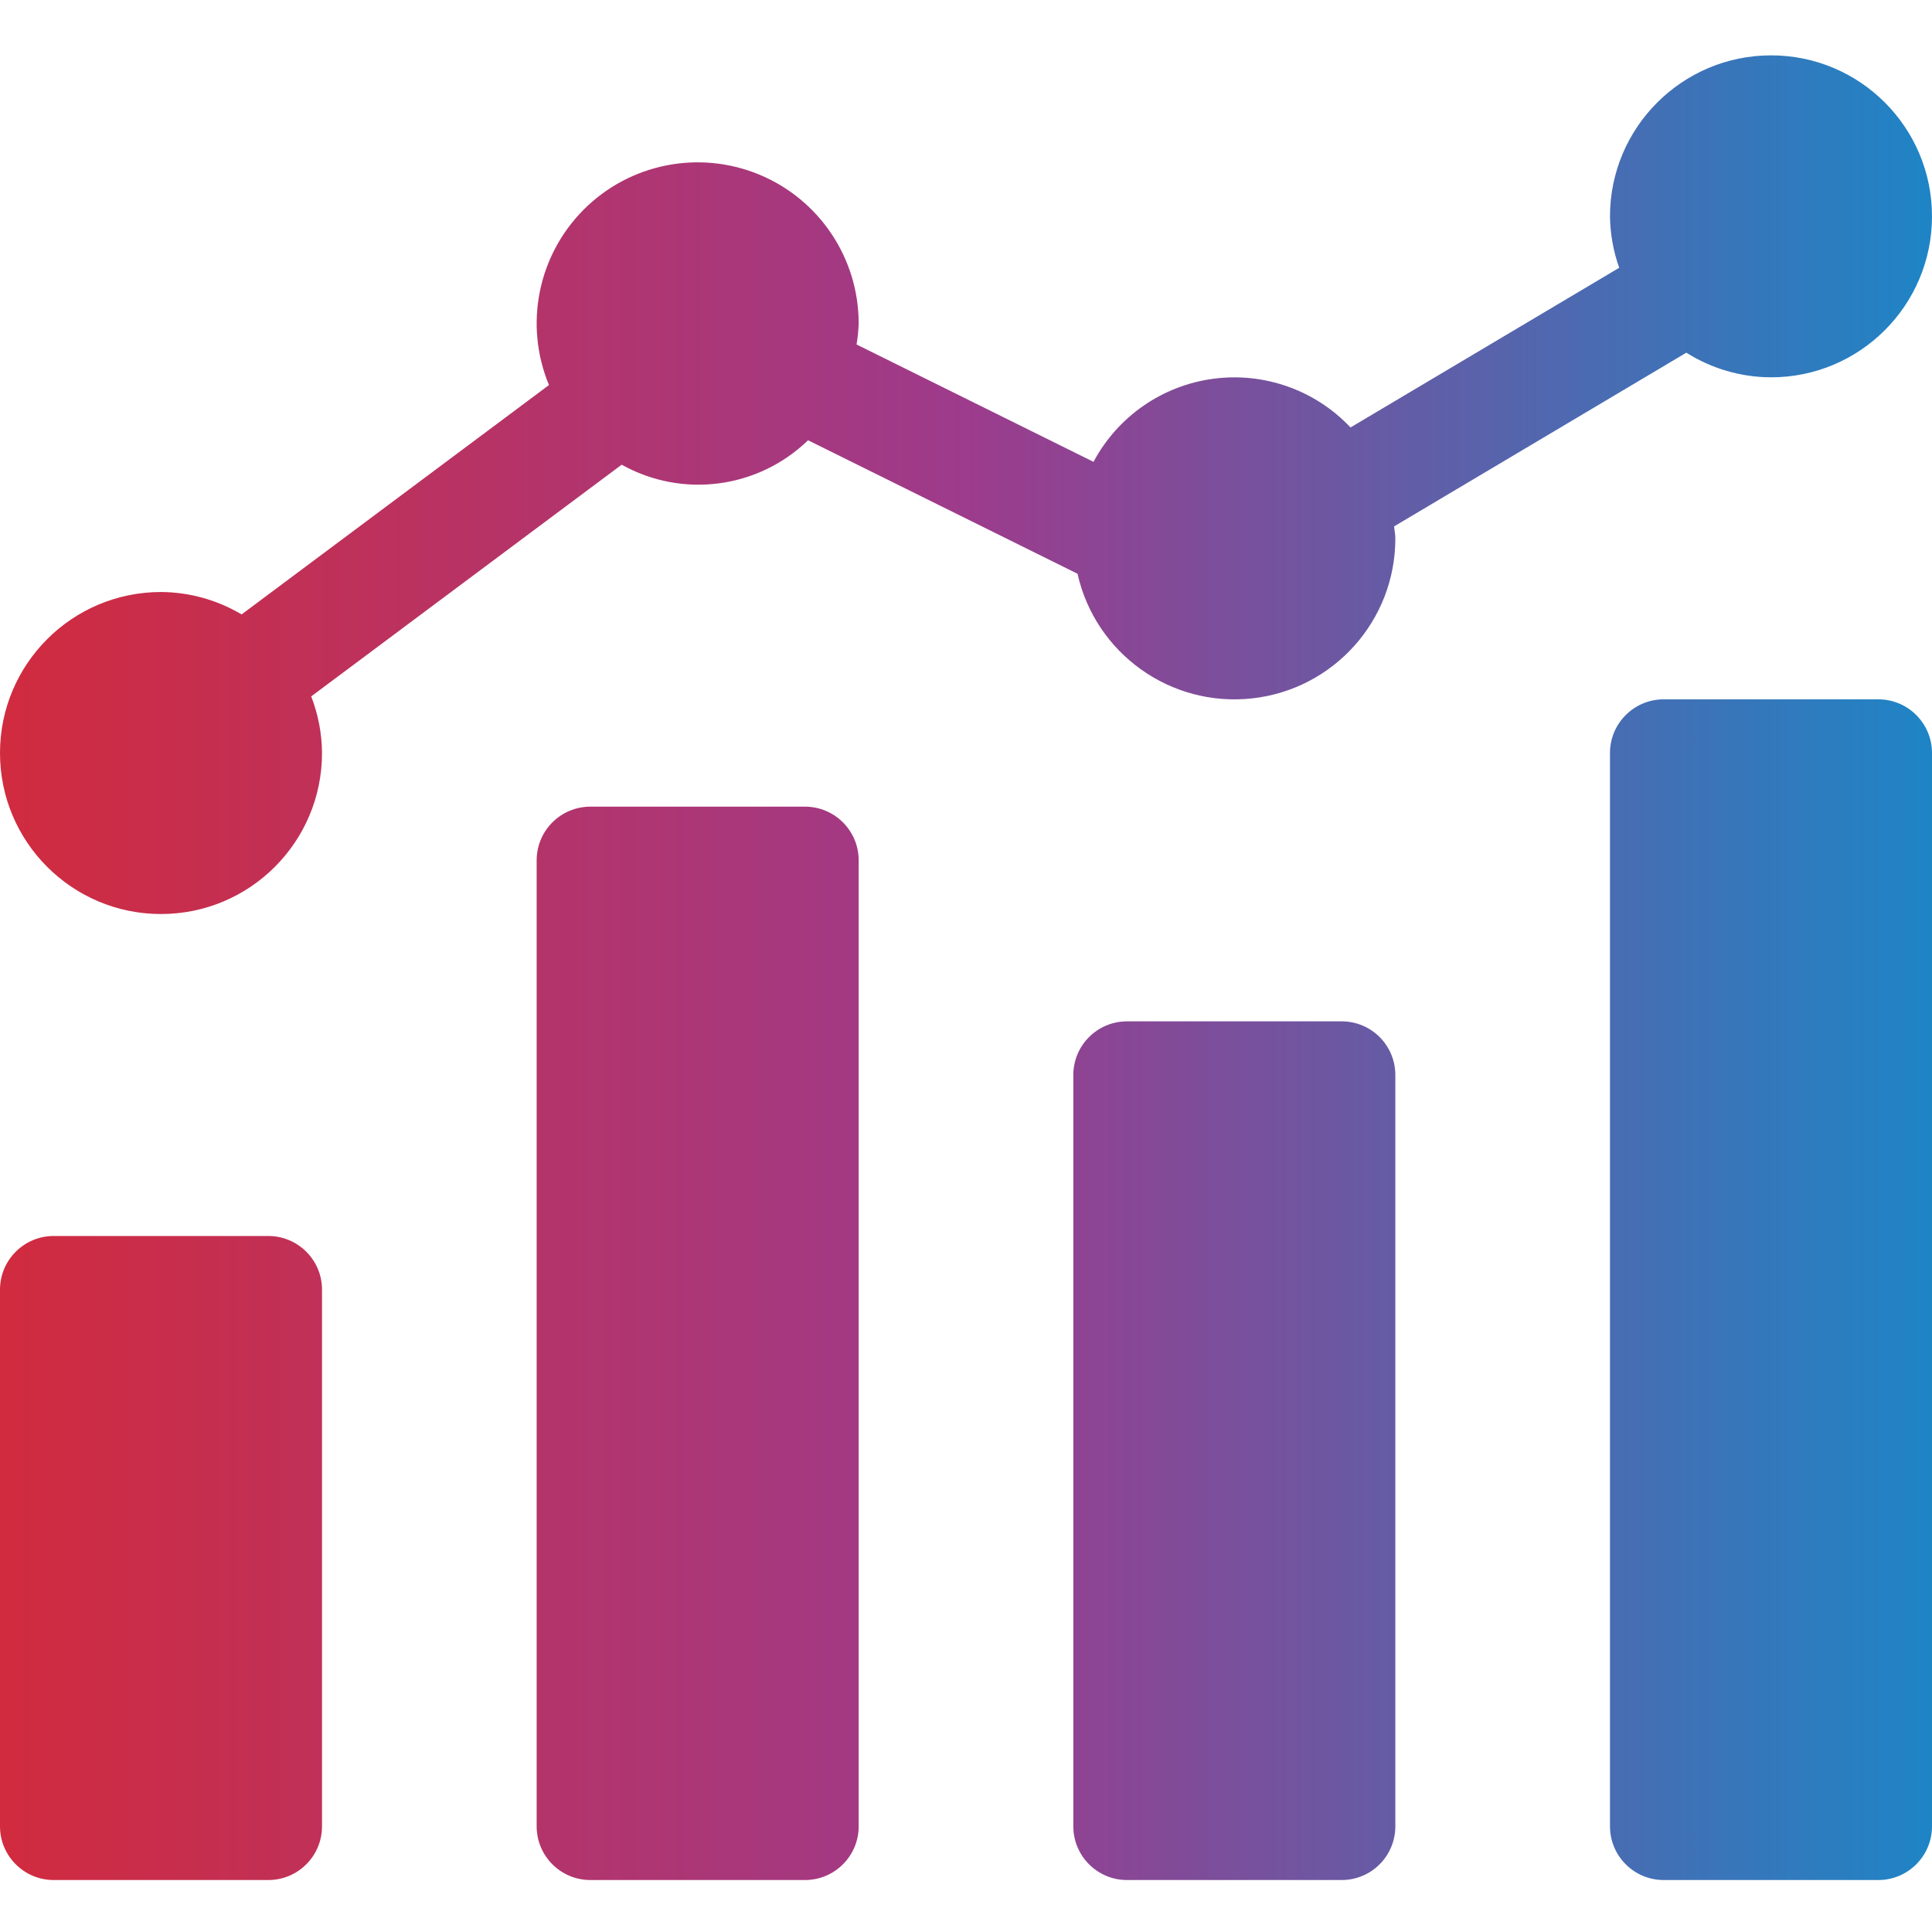
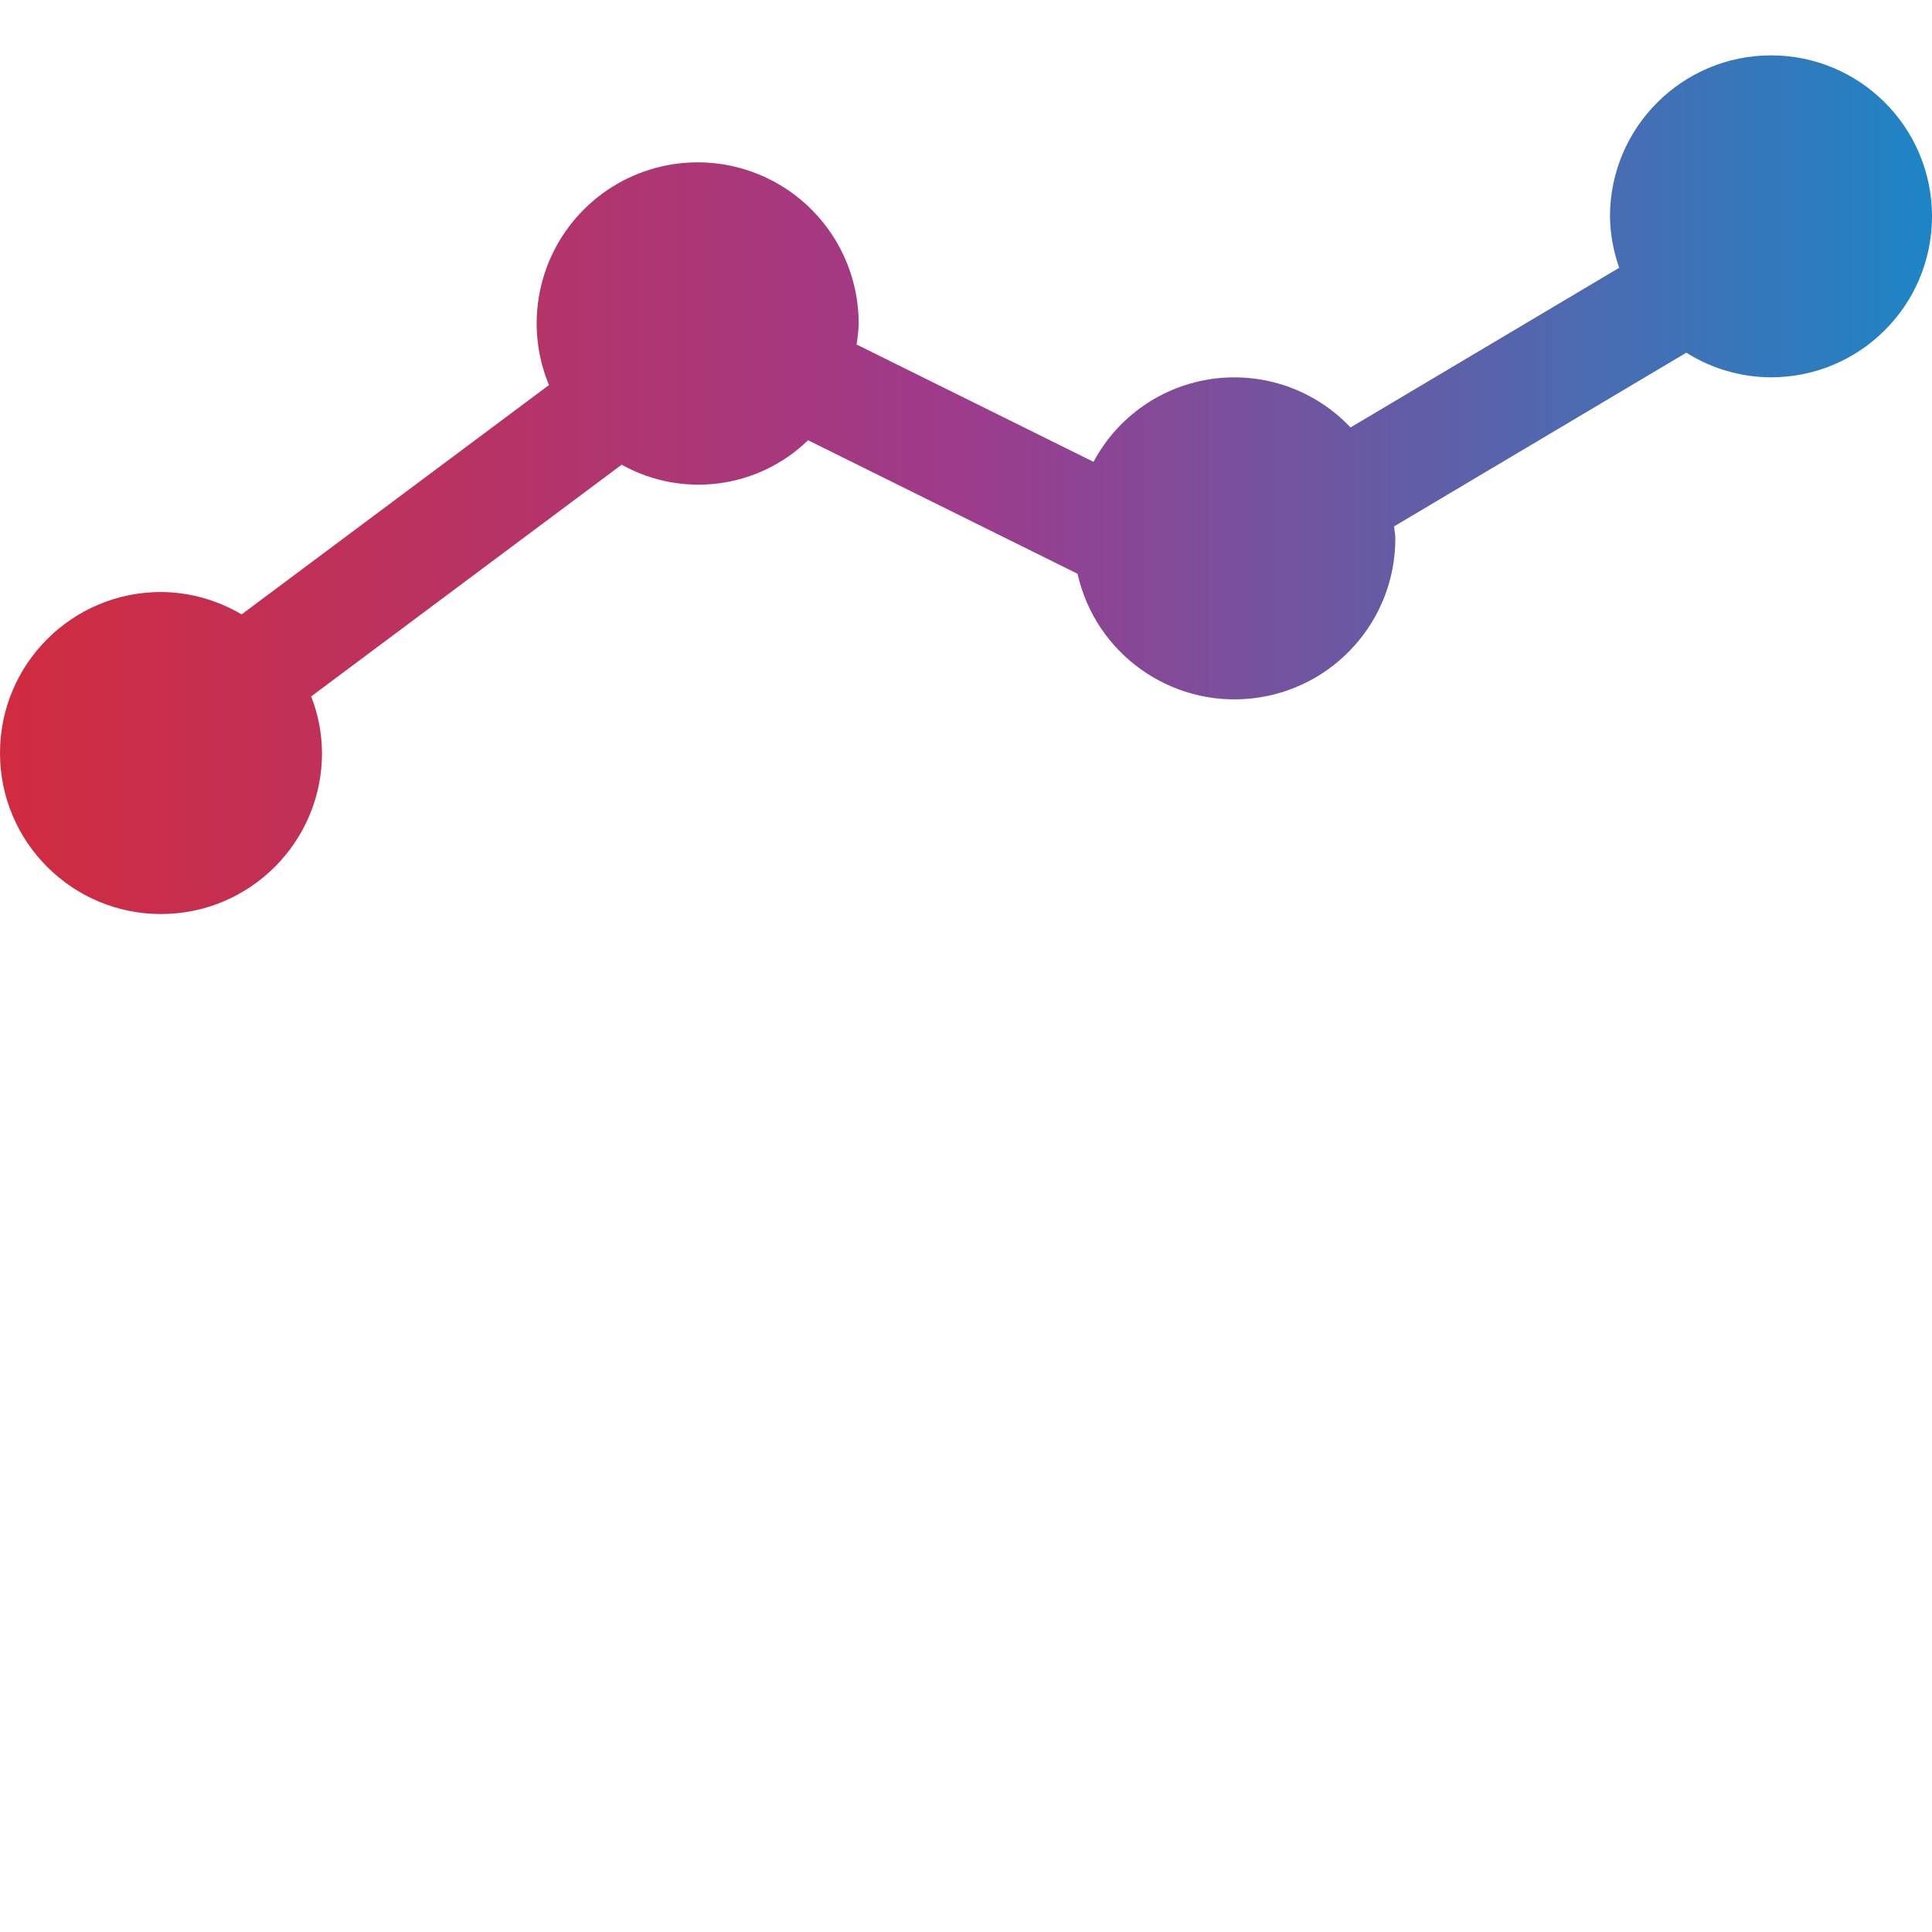
<svg xmlns="http://www.w3.org/2000/svg" width="40" height="40" viewBox="0 0 40 40" fill="none">
  <g clip-path="url(#clip0_572_4825)">
-     <path d="M1.111 25.59H5.555C6.169 25.59 6.667 26.088 6.667 26.701V37.812C6.667 38.426 6.169 38.924 5.555 38.924H1.111C0.498 38.924 0 38.426 0 37.812V26.701C0 26.088 0.498 25.59 1.111 25.59Z" fill="url(#paint0_linear_572_4825)" />
-     <path d="M12.222 16.701H16.667C17.28 16.701 17.778 17.199 17.778 17.812V37.812C17.778 38.426 17.28 38.924 16.667 38.924H12.222C11.608 38.924 11.111 38.426 11.111 37.812V17.812C11.111 17.199 11.608 16.701 12.222 16.701Z" fill="url(#paint1_linear_572_4825)" />
-     <path d="M23.333 21.146H27.778C28.392 21.146 28.889 21.643 28.889 22.257V37.812C28.889 38.426 28.392 38.924 27.778 38.924H23.333C22.72 38.924 22.222 38.426 22.222 37.812V22.257C22.222 21.643 22.72 21.146 23.333 21.146Z" fill="url(#paint2_linear_572_4825)" />
-     <path d="M34.445 14.479H38.889C39.502 14.479 40 14.977 40 15.59V37.812C40 38.426 39.502 38.924 38.889 38.924H34.445C33.831 38.924 33.333 38.426 33.333 37.812V15.59C33.333 14.977 33.831 14.479 34.445 14.479Z" fill="url(#paint3_linear_572_4825)" />
    <path d="M36.667 1.146C34.827 1.148 33.335 2.639 33.333 4.479C33.338 4.842 33.402 5.202 33.524 5.544L27.961 8.85C27.231 8.076 26.173 7.701 25.118 7.842C24.063 7.983 23.141 8.623 22.64 9.562L17.734 7.132C17.758 6.99 17.773 6.846 17.778 6.701C17.78 5.352 16.969 4.134 15.723 3.616C14.477 3.099 13.042 3.383 12.088 4.337C11.134 5.291 10.848 6.726 11.366 7.972L5.002 12.721C4.497 12.421 3.921 12.26 3.333 12.257C1.493 12.257 0 13.749 0 15.59C0 17.431 1.493 18.924 3.333 18.924C5.174 18.924 6.667 17.431 6.667 15.59C6.664 15.189 6.588 14.792 6.443 14.418L12.871 9.621C14.128 10.323 15.696 10.117 16.73 9.115L22.309 11.879C22.681 13.535 24.24 14.647 25.927 14.459C27.615 14.271 28.891 12.844 28.889 11.146C28.889 11.061 28.87 10.981 28.864 10.898L34.914 7.302C35.438 7.633 36.046 7.81 36.667 7.812C38.508 7.812 40 6.32 40 4.479C40 2.638 38.508 1.146 36.667 1.146Z" fill="url(#paint4_linear_572_4825)" />
  </g>
  <defs>
    <linearGradient id="paint0_linear_572_4825" x1="-4.724" y1="20.035" x2="44.724" y2="20.035" gradientUnits="userSpaceOnUse">
      <stop stop-color="#DD272C" />
      <stop offset="0.5" stop-color="#9D3B8C" />
      <stop offset="1" stop-color="#0096D3" />
    </linearGradient>
    <linearGradient id="paint1_linear_572_4825" x1="-4.724" y1="20.035" x2="44.724" y2="20.035" gradientUnits="userSpaceOnUse">
      <stop stop-color="#DD272C" />
      <stop offset="0.5" stop-color="#9D3B8C" />
      <stop offset="1" stop-color="#0096D3" />
    </linearGradient>
    <linearGradient id="paint2_linear_572_4825" x1="-4.724" y1="20.035" x2="44.724" y2="20.035" gradientUnits="userSpaceOnUse">
      <stop stop-color="#DD272C" />
      <stop offset="0.5" stop-color="#9D3B8C" />
      <stop offset="1" stop-color="#0096D3" />
    </linearGradient>
    <linearGradient id="paint3_linear_572_4825" x1="-4.724" y1="20.035" x2="44.724" y2="20.035" gradientUnits="userSpaceOnUse">
      <stop stop-color="#DD272C" />
      <stop offset="0.5" stop-color="#9D3B8C" />
      <stop offset="1" stop-color="#0096D3" />
    </linearGradient>
    <linearGradient id="paint4_linear_572_4825" x1="-4.724" y1="20.035" x2="44.724" y2="20.035" gradientUnits="userSpaceOnUse">
      <stop stop-color="#DD272C" />
      <stop offset="0.5" stop-color="#9D3B8C" />
      <stop offset="1" stop-color="#0096D3" />
    </linearGradient>
    <clipPath id="clip0_572_4825">
      <rect width="40" height="40" fill="white" />
    </clipPath>
  </defs>
</svg>